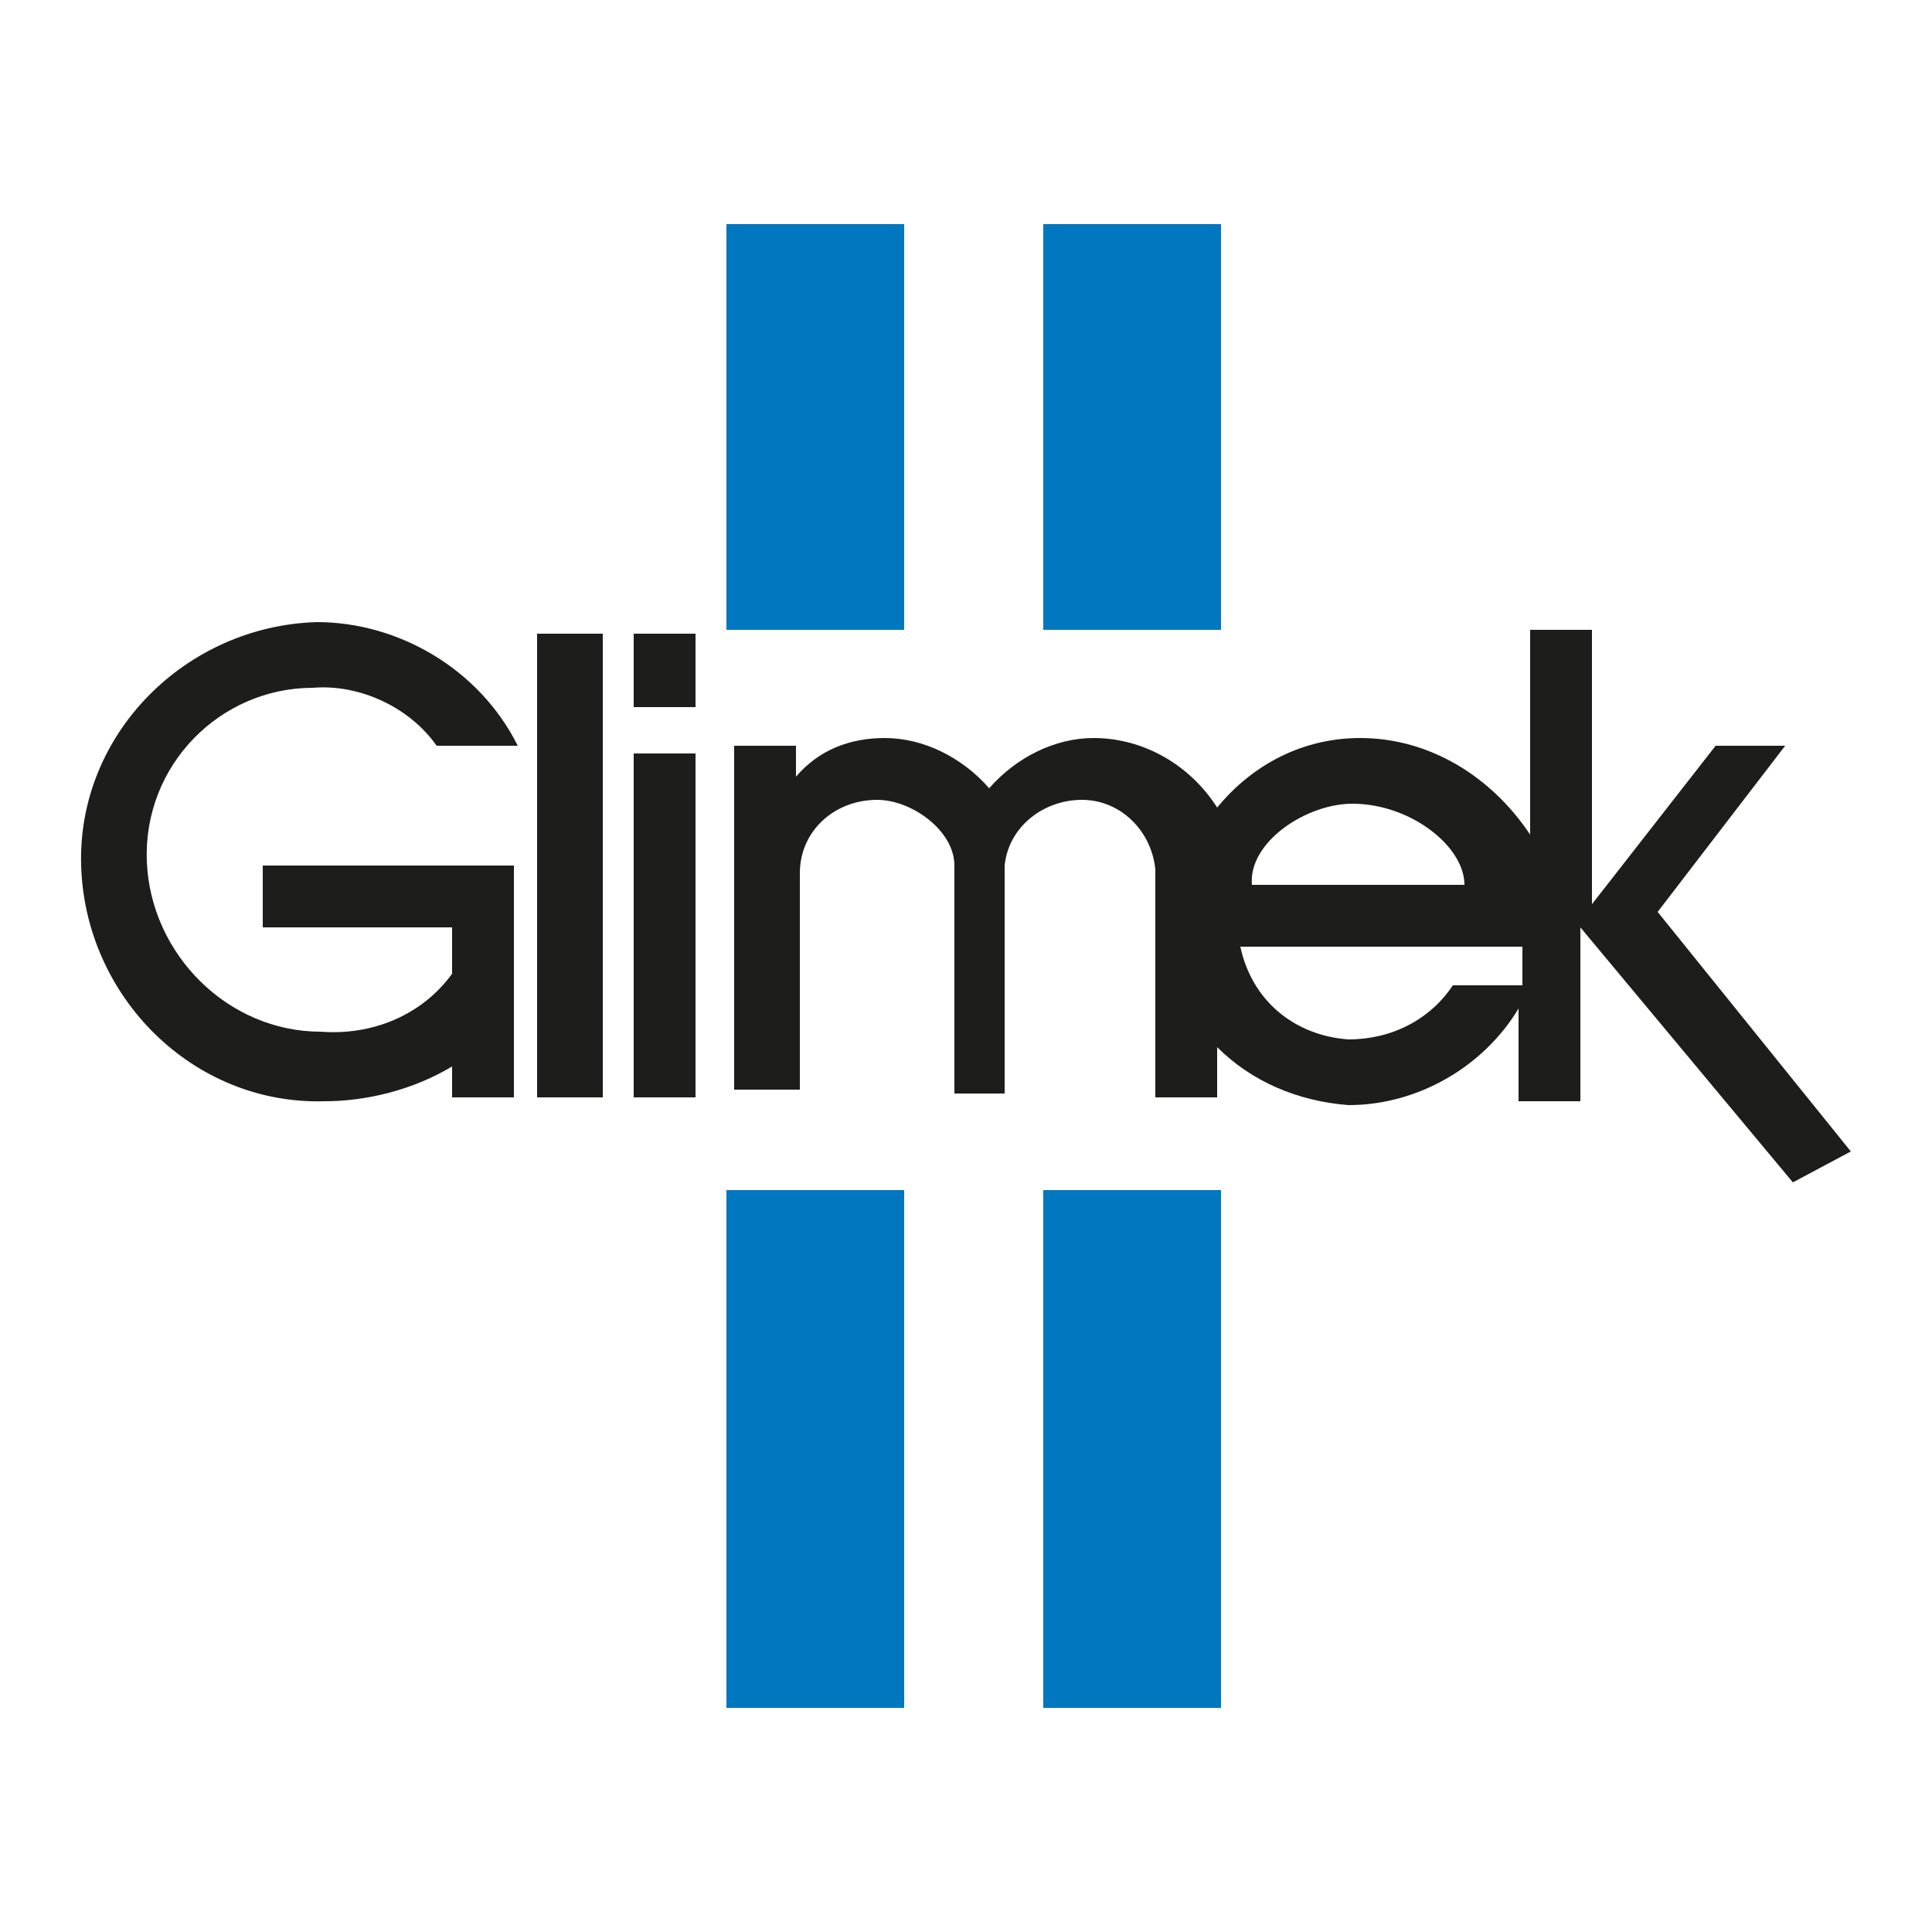
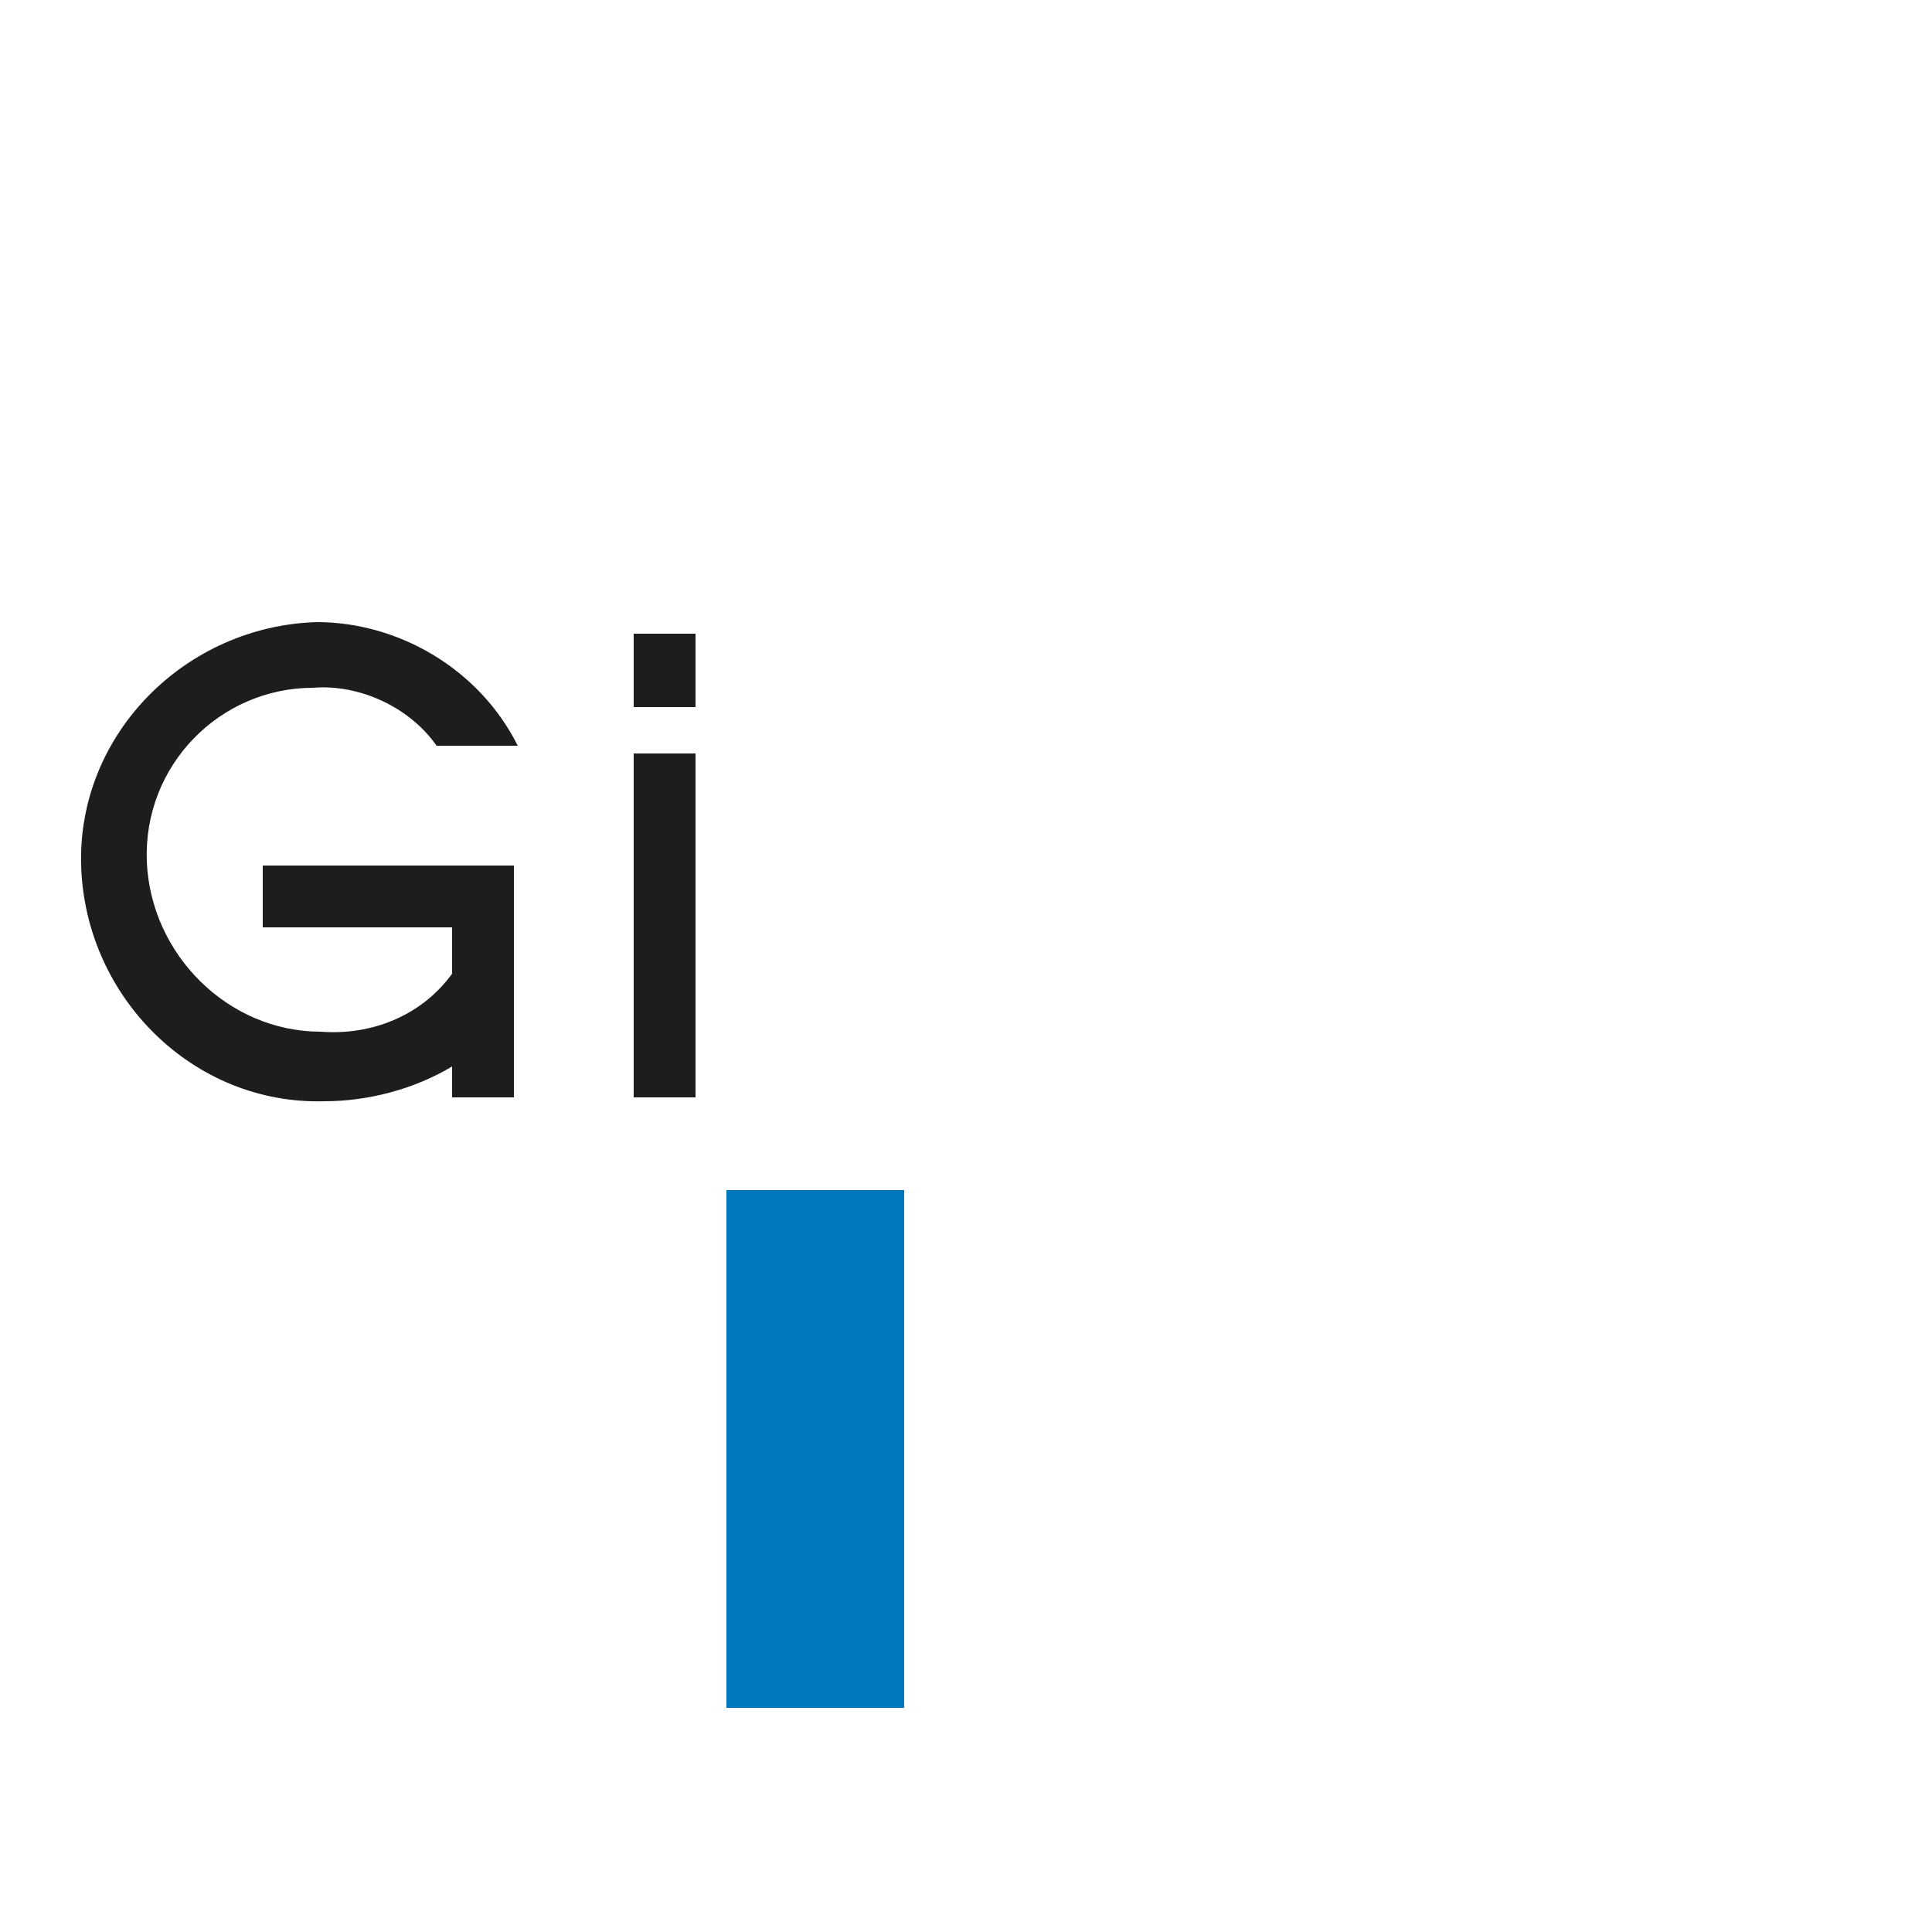
<svg xmlns="http://www.w3.org/2000/svg" version="1.1" id="Capa_1" x="0px" y="0px" viewBox="0 0 50 50" style="enable-background:new 0 0 50 50;" xml:space="preserve">
  <style type="text/css">
	.st0{fill:#1D1D1B;}
	.st1{fill:#0077BE;}
</style>
  <g id="Capa_2_1_">
    <g id="Layer_1">
      <path class="st0" d="M13.4,19.3h-2.1c-0.7-1-2-1.6-3.2-1.5c-2.4,0-4.4,2-4.3,4.5c0,0,0,0,0,0c0.1,2.4,2.1,4.4,4.5,4.4    c1.3,0.1,2.6-0.4,3.4-1.5V24H6.8v-1.6h6.5v6h-1.6v-0.8c-1,0.6-2.2,0.9-3.3,0.9c-3.4,0.1-6.2-2.7-6.3-6.1s2.7-6.2,6.1-6.3    C10.3,16.1,12.4,17.3,13.4,19.3z" />
-       <polygon class="st0" points="15.6,28.4 13.9,28.4 13.9,16.4 15.6,16.4 15.6,28.4 15.6,28.4   " />
      <polygon class="st0" points="18,16.4 18,18.3 16.4,18.3 16.4,16.4 18,16.4 18,16.4   " />
      <polygon class="st0" points="18,28.4 16.4,28.4 16.4,19.5 18,19.5 18,28.4 18,28.4   " />
-       <path class="st0" d="M42.9,23.6l3.3-4.3h-1.8l-3.2,4.1v-7.1h-1.6v5.3c-1-1.5-2.6-2.5-4.4-2.5c-1.5,0-2.8,0.7-3.7,1.8    c-0.7-1.1-1.9-1.8-3.2-1.8c-1,0-2,0.5-2.7,1.3c-0.7-0.8-1.7-1.3-2.7-1.3c-0.9,0-1.7,0.3-2.3,1v-0.8h-1.6v8.9h1.7v-5.6    c0-1.1,0.9-1.9,2-1.9c0.9,0,2,0.8,2,1.7v5.9H26v-5.9c0.1-1,1-1.7,2-1.7c1,0,1.8,0.8,1.9,1.8v5.9h1.6v-1.3c0.9,0.9,2.1,1.4,3.4,1.5    c1.8,0,3.5-1,4.4-2.5v2.4h1.6V24l5.5,6.6l1.5-0.8L42.9,23.6L42.9,23.6z M35,20.8c1.5,0,2.9,1.1,2.9,2.1h-5.5    C32.3,21.8,33.8,20.8,35,20.8z M39.4,25.5h-1.8c-0.6,0.9-1.6,1.4-2.7,1.4c-1.4-0.1-2.5-1-2.8-2.4h7.3V25.5z" />
-       <polygon class="st1" points="23.4,16.3 23.4,5.8 18.8,5.8 18.8,16.3 23.4,16.3 23.4,16.3   " />
-       <polygon class="st1" points="31.6,16.3 31.6,5.8 27,5.8 27,16.3 31.6,16.3 31.6,16.3   " />
-       <polygon class="st1" points="31.6,44.2 31.6,30.8 27,30.8 27,44.2 31.6,44.2 31.6,44.2   " />
      <polygon class="st1" points="23.4,44.2 23.4,30.8 18.8,30.8 18.8,44.2 23.4,44.2 23.4,44.2   " />
    </g>
  </g>
</svg>